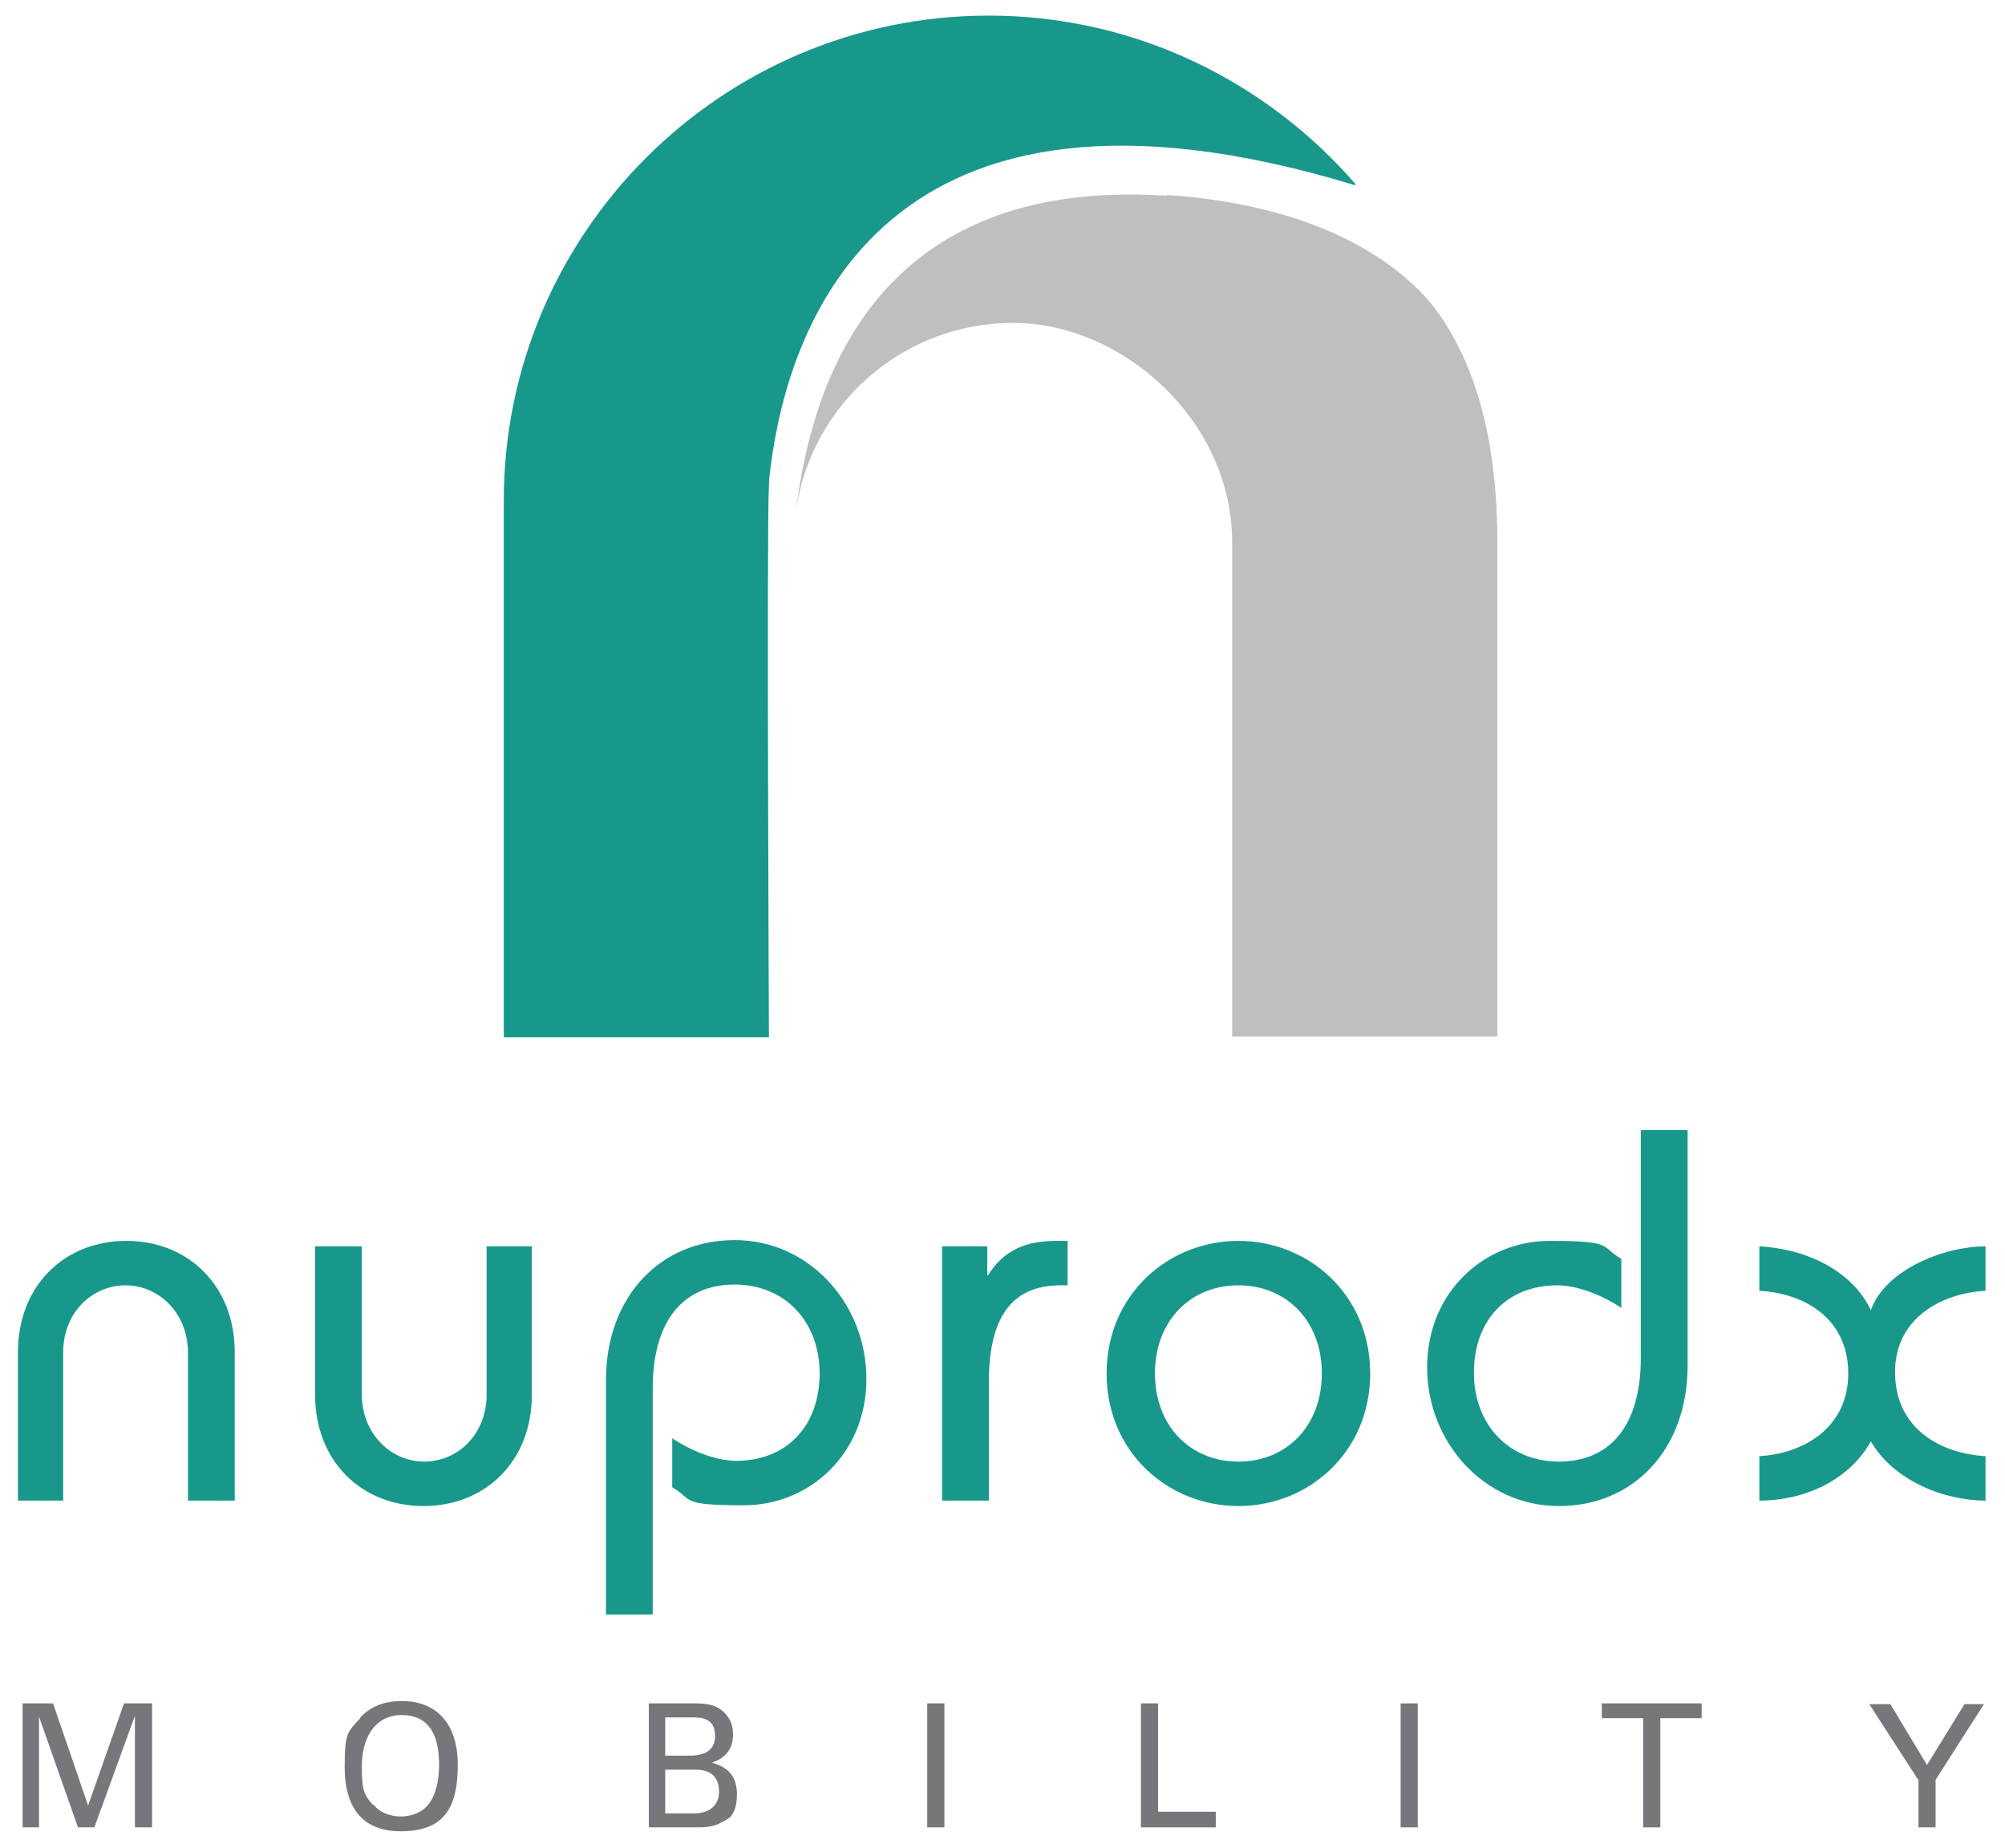
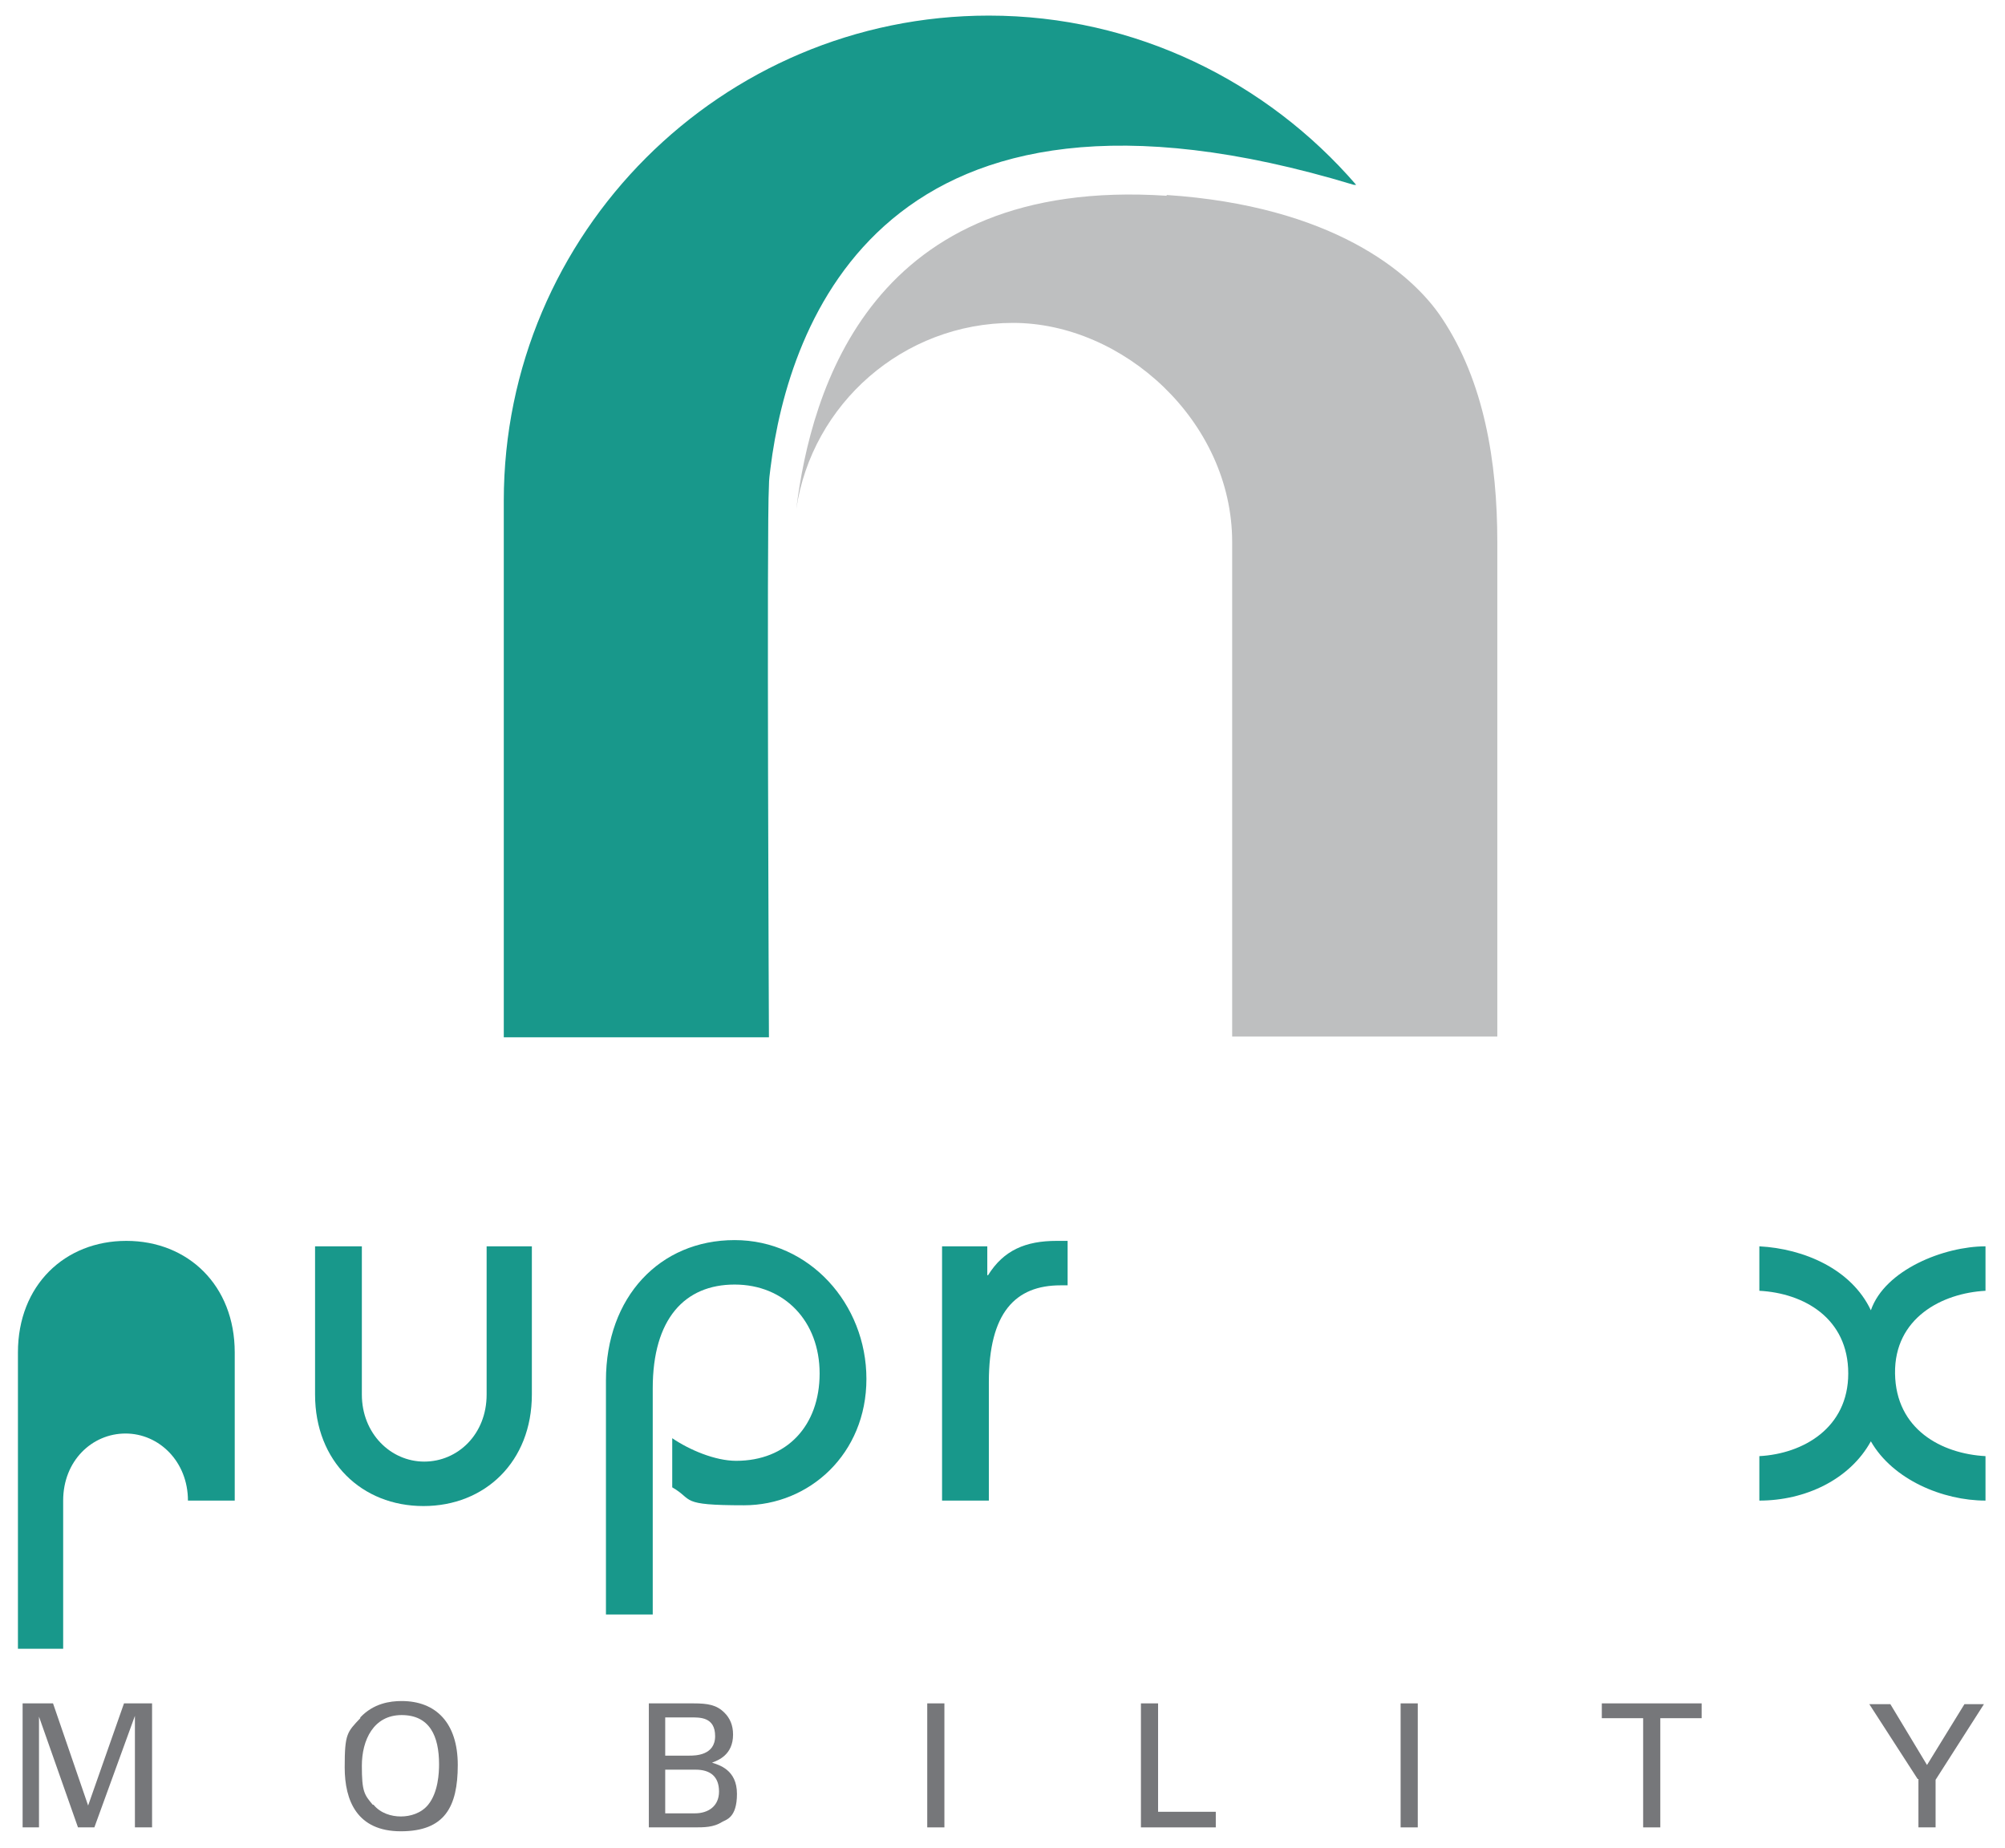
<svg xmlns="http://www.w3.org/2000/svg" id="Layer_1" version="1.1" viewBox="0 0 257.1 236.9">
  <defs>
    <style>
      .st0 {
        fill: #bebfc0;
      }

      .st1 {
        fill: #18988b;
      }

      .st2 {
        fill: #76777a;
      }
    </style>
  </defs>
  <g>
    <path class="st1" d="M173.9,23.7c-11.4-13.2-28.3-21.7-47.1-21.7-34.3,0-62.2,27.9-62.2,62.2v68.8h34s-.3-66.2,0-70.7c0-.8.1-1.5.2-2.3,2.3-18.4,14.4-54.6,74.8-36.3Z" />
    <path class="st0" d="M149.6,25.1c-37.9-2.5-45.6,24.9-47.5,40.2,2-13.5,13.7-23.9,27.8-23.9s28.1,12.6,28.1,28.1v63.4h34v-63.4c0-10.3-1.7-20.6-7.1-28.7-3.9-5.9-14.2-14.4-35.3-15.8Z" />
  </g>
  <g>
-     <path class="st1" d="M2.3,192.4v-19c0-8.6,6-14.3,13.9-14.3s13.9,5.7,13.9,14.3v19h-6v-19c0-5-3.7-8.6-8-8.6s-8,3.5-8,8.6v19H2.3Z" />
+     <path class="st1" d="M2.3,192.4v-19c0-8.6,6-14.3,13.9-14.3s13.9,5.7,13.9,14.3v19h-6c0-5-3.7-8.6-8-8.6s-8,3.5-8,8.6v19H2.3Z" />
    <path class="st1" d="M68.2,159.8v19c0,8.6-6,14.3-13.9,14.3s-13.9-5.7-13.9-14.3v-19h6v19c0,5,3.7,8.6,8,8.6s8-3.5,8-8.6v-19h6Z" />
    <path class="st1" d="M77.7,207.1v-30.1c0-10.7,6.9-18,16.5-18s16.9,8.2,16.9,17.8-7.3,16.2-15.7,16.2-6.4-.7-9.2-2.3v-6.3c2.2,1.5,5.5,2.9,8.2,2.9,6.5,0,10.7-4.5,10.7-11.2s-4.5-11.4-10.9-11.4-10.5,4.4-10.5,13.3v29h-6Z" />
    <path class="st1" d="M120.9,159.8h5.7v3.7h.1c2-3.2,4.8-4.4,8.8-4.4h1.4v5.7h-.9c-5.8,0-9.2,3.5-9.2,12.4v15.2h-6v-32.6Z" />
-     <path class="st1" d="M158.8,159.1c9,0,16.9,6.9,16.9,17s-7.9,17-16.9,17-16.9-6.9-16.9-17,7.9-17,16.9-17ZM158.8,187.4c6.2,0,10.7-4.6,10.7-11.3s-4.5-11.3-10.7-11.3-10.7,4.6-10.7,11.3,4.5,11.3,10.7,11.3Z" />
-     <path class="st1" d="M216.4,144.8v30.3c0,10.7-6.9,18-16.5,18s-16.9-8.2-16.9-17.8,7.3-16.2,15.7-16.2,6.4.7,9.2,2.3v6.3c-2.2-1.5-5.5-2.9-8.2-2.9-6.5,0-10.7,4.5-10.7,11.2s4.5,11.4,10.9,11.4,10.5-4.4,10.5-13.3v-29.2h6Z" />
    <path class="st1" d="M225.6,186.7c5.6-.3,11.4-3.6,11.4-10.6,0-7.1-5.7-10.3-11.4-10.6v-5.7c5.7.3,11.8,2.9,14.3,8.2,1.8-5.2,9.4-8.2,14.7-8.2v5.7c-5.6.3-11.7,3.5-11.6,10.6.1,7.2,6,10.3,11.6,10.6v5.7c-5.5,0-11.9-2.7-14.7-7.6-2.7,4.9-8.4,7.6-14.3,7.6v-5.7Z" />
  </g>
  <g>
    <path class="st2" d="M2.9,218.4h3.9l4.5,13.1,4.6-13.1h3.6v15.9h-2.2v-14.3l-5.2,14.3h-2.1l-5-14.2v14.2h-2.1v-15.9Z" />
    <path class="st2" d="M46.2,220.2c1.7-1.8,3.8-2.1,5.3-2.1,4.4,0,7.2,2.8,7.2,8.2s-1.7,8.5-7.3,8.5-7.2-3.9-7.2-8.2.3-4.5,2-6.3ZM47.9,231.4c.9,1.1,2.3,1.5,3.5,1.5s2.6-.4,3.5-1.5c1.3-1.6,1.4-4.1,1.4-5.2,0-3.6-1.2-6.3-4.8-6.3s-5.1,3.2-5.1,6.5.3,3.7,1.4,5Z" />
    <path class="st2" d="M83.2,218.4h5.7c1.9,0,3,.2,4,1.2.7.7,1.1,1.6,1.1,2.8,0,2.6-1.9,3.3-2.7,3.6.9.3,3.2.9,3.2,4s-1.4,3.3-1.9,3.6c-1.1.7-2.3.7-3.6.7h-5.8v-15.9ZM85.3,225.1h3.1c.7,0,3.3,0,3.3-2.5s-2-2.4-3.2-2.4h-3.2v4.9ZM85.3,232.5h3.8c1.7,0,3.1-.9,3.1-2.8s-1.1-2.8-3-2.8h-3.9v5.5Z" />
    <path class="st2" d="M118.9,218.4h2.2v15.9h-2.2v-15.9Z" />
    <path class="st2" d="M146.3,218.4h2.2v13.9h7.4v2h-9.6v-15.9Z" />
    <path class="st2" d="M179.6,218.4h2.2v15.9h-2.2v-15.9Z" />
    <path class="st2" d="M210.7,234.3v-14h-5.3v-1.9h12.8v1.9h-5.3v14h-2.2Z" />
    <path class="st2" d="M245.9,228.1l-6.2-9.6h2.7l4.7,7.8,4.8-7.8h2.5l-6.2,9.7v6.1h-2.2v-6.2Z" />
  </g>
</svg>